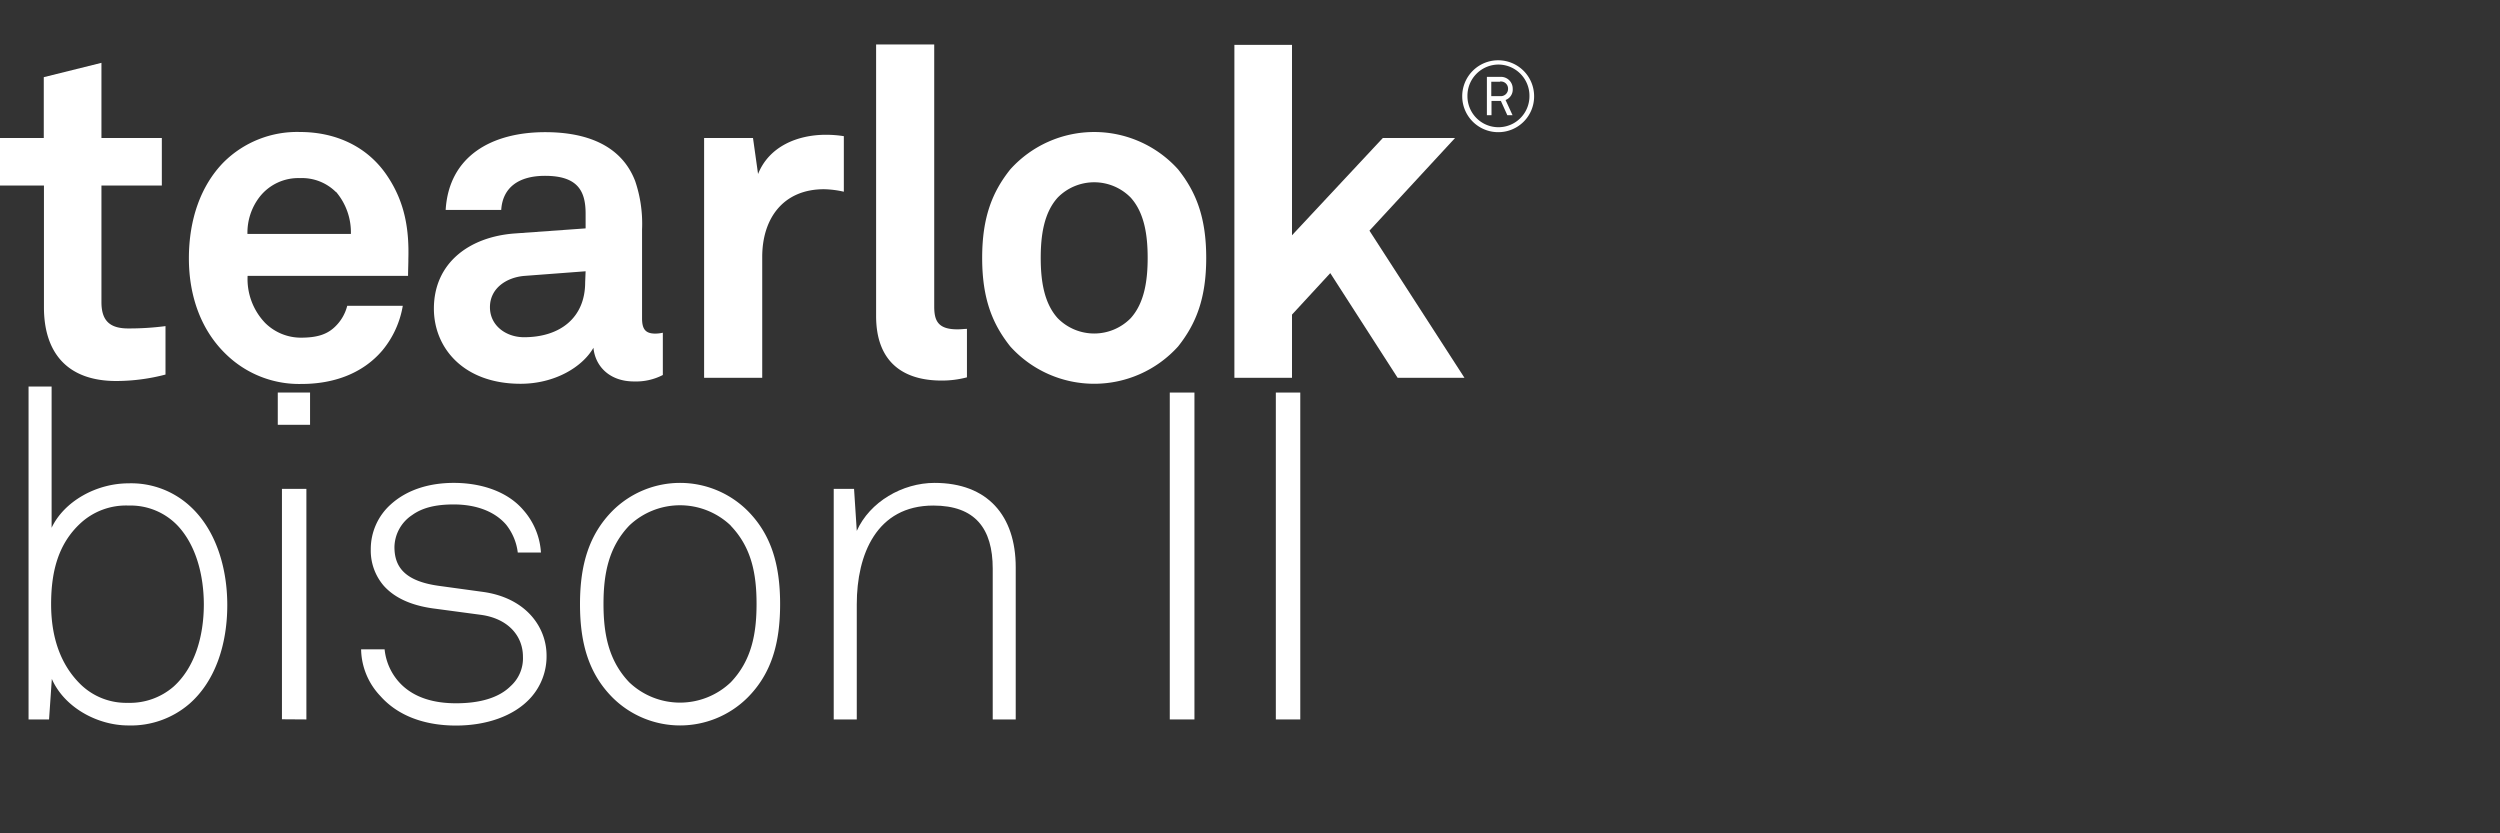
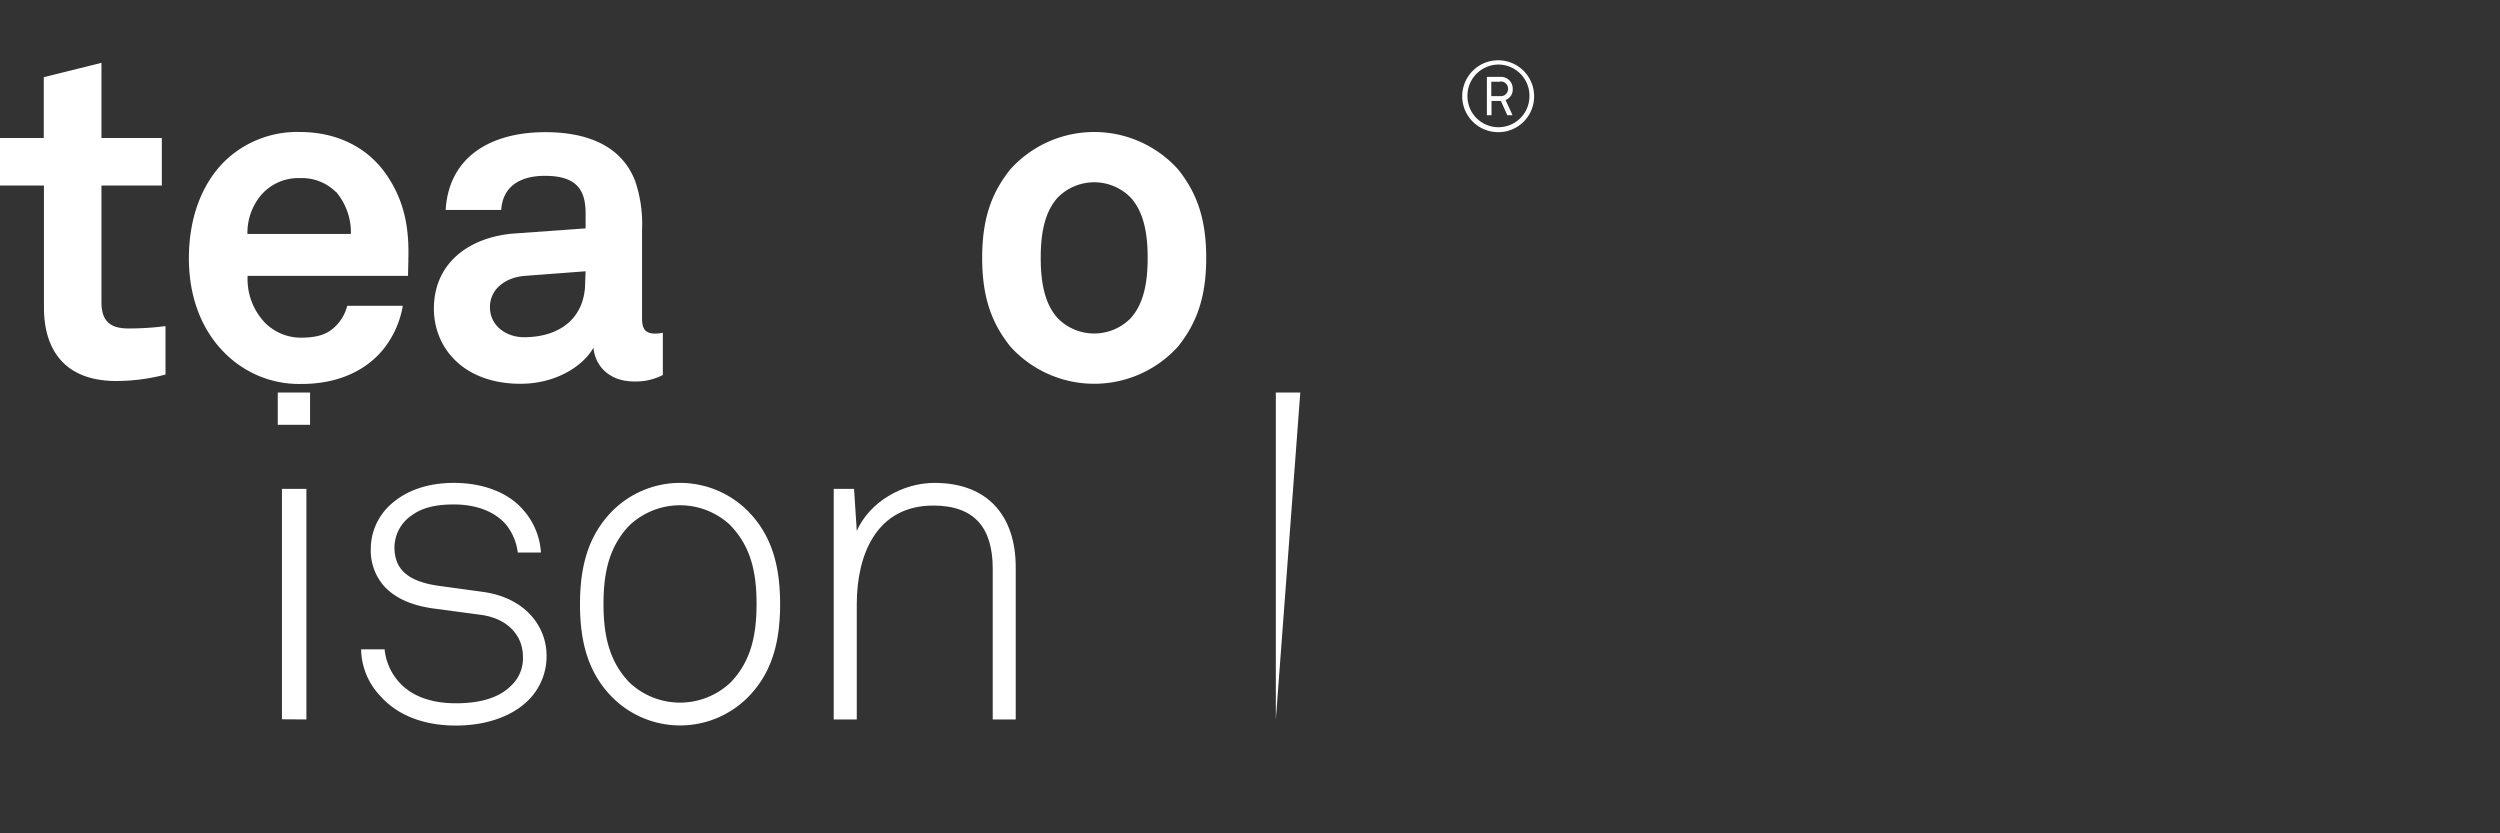
<svg xmlns="http://www.w3.org/2000/svg" id="art" viewBox="0 0 450 150">
  <rect x="0" y="0" width="450" height="150" fill="#333333" stroke="none" />
  <defs>
    <style>.cls-1{fill:#fff;}</style>
  </defs>
  <path class="cls-1" d="M20.91,68.58c-8.71,0-13-5-13-13.28V33.39H0V24.84H7.88V13.89l10.38-2.58V24.84H29.13v8.55H18.26v21c0,3.32,1.49,4.73,4.81,4.73a50.45,50.45,0,0,0,6.72-.42v8.72A35.06,35.06,0,0,1,20.91,68.58Z" />
  <path class="cls-1" d="M73.45,49.66H44.57a11.41,11.41,0,0,0,3.15,8.46,9.12,9.12,0,0,0,6.39,2.66c3,0,4.82-.58,6.31-2.08a7.88,7.88,0,0,0,2.08-3.65h10a17,17,0,0,1-3.65,8c-3.65,4.31-9,6.06-14.52,6.06a18.85,18.85,0,0,1-13.61-5.31C36.35,59.62,34,53.56,34,46.5c0-6.88,2.07-13,6.22-17.26A18.73,18.73,0,0,1,54,23.76c6.39,0,12.2,2.58,15.77,8,3.15,4.73,3.9,9.63,3.73,15C73.53,46.75,73.45,48.74,73.45,49.66Zm-13-15.11A8.66,8.66,0,0,0,54,32.06a8.84,8.84,0,0,0-7.22,3.32,10.53,10.53,0,0,0-2.24,6.73H63.16A11.24,11.24,0,0,0,60.5,34.55Z" />
  <path class="cls-1" d="M114.12,68.66c-4.48,0-7-2.82-7.3-6.06-2,3.49-7,6.48-13.11,6.48-10.3,0-15.61-6.48-15.61-13.53,0-8.22,6.39-12.95,14.61-13.53l12.7-.91V38.45c0-4.06-1.41-6.8-7.31-6.8-4.81,0-7.63,2.16-7.88,6.14h-10c.58-9.71,8.3-14,17.92-14,7.39,0,13.7,2.33,16.19,8.8a23.86,23.86,0,0,1,1.24,8.72v16c0,2,.67,2.74,2.41,2.74a6.59,6.59,0,0,0,1.33-.16V67.5A10.49,10.49,0,0,1,114.12,68.66Zm-8.71-19.83-11,.83c-3.15.25-6.22,2.16-6.22,5.64,0,3.32,2.9,5.4,6.14,5.4,6.47,0,11-3.49,11-9.88Z" />
-   <path class="cls-1" d="M148.32,34.06c-7.31,0-11.12,5.22-11.12,12.19V68H126.74V24.84h8.8l.91,6.48c2-5,7.14-7.06,12.2-7.06a20.8,20.8,0,0,1,3.24.25v10A17.46,17.46,0,0,0,148.32,34.06Z" />
-   <path class="cls-1" d="M169.48,68.5c-7,0-11.78-3.41-11.78-11.62V8h10.46V55.14c0,2.48.58,4.14,4.14,4.14.92,0,1.17-.08,1.75-.08v8.72A17.47,17.47,0,0,1,169.48,68.5Z" />
  <path class="cls-1" d="M212.06,62.36a20.34,20.34,0,0,1-30.21,0c-3.24-4.07-5.06-8.64-5.06-15.94s1.82-11.87,5.06-15.93a20.32,20.32,0,0,1,30.21,0c3.23,4.06,5.06,8.63,5.06,15.93S215.29,58.29,212.06,62.36Zm-8.55-26.81a9.21,9.21,0,0,0-13.11,0c-2.49,2.74-3.07,6.8-3.07,10.87s.58,8.13,3.07,10.87a9.21,9.21,0,0,0,13.11,0c2.49-2.74,3.07-6.8,3.07-10.87S206,38.29,203.51,35.55Z" />
-   <path class="cls-1" d="M251.57,68,239.45,49.16l-6.89,7.47V68H222.19V8.08h10.37V42.35l16.35-17.51h13L246.5,41.52,263.6,68Z" />
  <path class="cls-1" d="M269.72,23.79a6.47,6.47,0,1,1,6.42-6.47A6.43,6.43,0,0,1,269.72,23.79Zm0-12.17a5.61,5.61,0,0,0-5.58,5.7,5.58,5.58,0,1,0,11.16,0A5.61,5.61,0,0,0,269.72,11.62ZM271,18l1.26,2.74h-.94l-1.16-2.57h-1.69v2.57h-.83V13.84H270A2.12,2.12,0,0,1,272.29,16,2,2,0,0,1,271,18Zm-1-3.29h-1.57V17.3H270A1.3,1.3,0,0,0,271.45,16,1.28,1.28,0,0,0,270,14.68Z" />
-   <path class="cls-1" d="M34.1,126.68a16.1,16.1,0,0,1-11,3.9c-5.56,0-11.53-3.24-13.77-8.38l-.5,7.3H5.14V69.58H9.29V95c2.24-4.73,8-8,13.86-8a15.64,15.64,0,0,1,11.28,4.32c4.4,4.15,6.48,10.79,6.48,17.59C40.91,116,38.75,122.61,34.1,126.68ZM32,94.64A11.72,11.72,0,0,0,23.15,91a12.07,12.07,0,0,0-8.72,3.24c-3.82,3.57-5.23,8.38-5.23,14.52,0,5.73,1.58,10.79,5.32,14.44A11.75,11.75,0,0,0,23,126.51a12,12,0,0,0,8.22-2.9c3.81-3.41,5.47-9,5.47-14.86C36.67,103.44,35.26,98.13,32,94.64Z" />
  <path class="cls-1" d="M50,76.47V70.66h5.81v5.81Zm.75,53V88h4.4v41.5Z" />
  <path class="cls-1" d="M95.52,125.6c-3,3.32-8,5-13.44,5-5.65,0-10.46-1.75-13.61-5.31A12.49,12.49,0,0,1,65,116.88h4.23a10.36,10.36,0,0,0,3.07,6.39c2.41,2.33,5.81,3.32,9.8,3.32,4.31,0,7.71-1,9.79-3.07a6.72,6.72,0,0,0,2.24-5.31c0-3.73-2.65-6.89-7.63-7.55l-8.06-1.08c-3.4-.41-7-1.49-9.37-4.15a9.69,9.69,0,0,1-2.33-6.56,10.78,10.78,0,0,1,3.57-8.05c3-2.73,7.06-3.9,11.37-3.9,5,0,9.71,1.58,12.53,4.9a12.7,12.7,0,0,1,3.16,7.64H93.2a10,10,0,0,0-2.08-5c-1.91-2.24-5.14-3.66-9.46-3.66-3.24,0-5.64.59-7.47,1.91A7.05,7.05,0,0,0,71,98.46c0,3.49,1.74,6.14,8.05,7l7.88,1.08c7.8,1.08,11.45,6.39,11.45,11.45A11.11,11.11,0,0,1,95.52,125.6Z" />
  <path class="cls-1" d="M134.53,125.6a17.23,17.23,0,0,1-24.23,0c-4.32-4.32-5.9-9.79-5.9-16.85S106,96.22,110.3,91.9a17.23,17.23,0,0,1,24.23,0c4.32,4.32,5.89,9.8,5.89,16.85S138.85,121.28,134.53,125.6Zm-3-31a13.24,13.24,0,0,0-18.26,0c-3.73,3.9-4.64,8.72-4.64,14.11s.91,10.21,4.64,14.11a13.24,13.24,0,0,0,18.26,0c3.74-3.9,4.65-8.71,4.65-14.11S135.28,98.54,131.54,94.64Z" />
  <path class="cls-1" d="M178.69,129.5V102.36C178.69,95.14,175.53,91,168,91c-10.21,0-13.78,8.8-13.78,17.76V129.5h-4.15V88h3.66l.49,7.56c2.33-5.23,8.22-8.64,14-8.64,9.54,0,14.61,5.9,14.61,15.19V129.5Z" />
-   <path class="cls-1" d="M210.56,129.5V70.66H215V129.5Z" />
-   <path class="cls-1" d="M229.65,129.5V70.66h4.4V129.5Z" />
+   <path class="cls-1" d="M229.65,129.5V70.66h4.4Z" />
</svg>